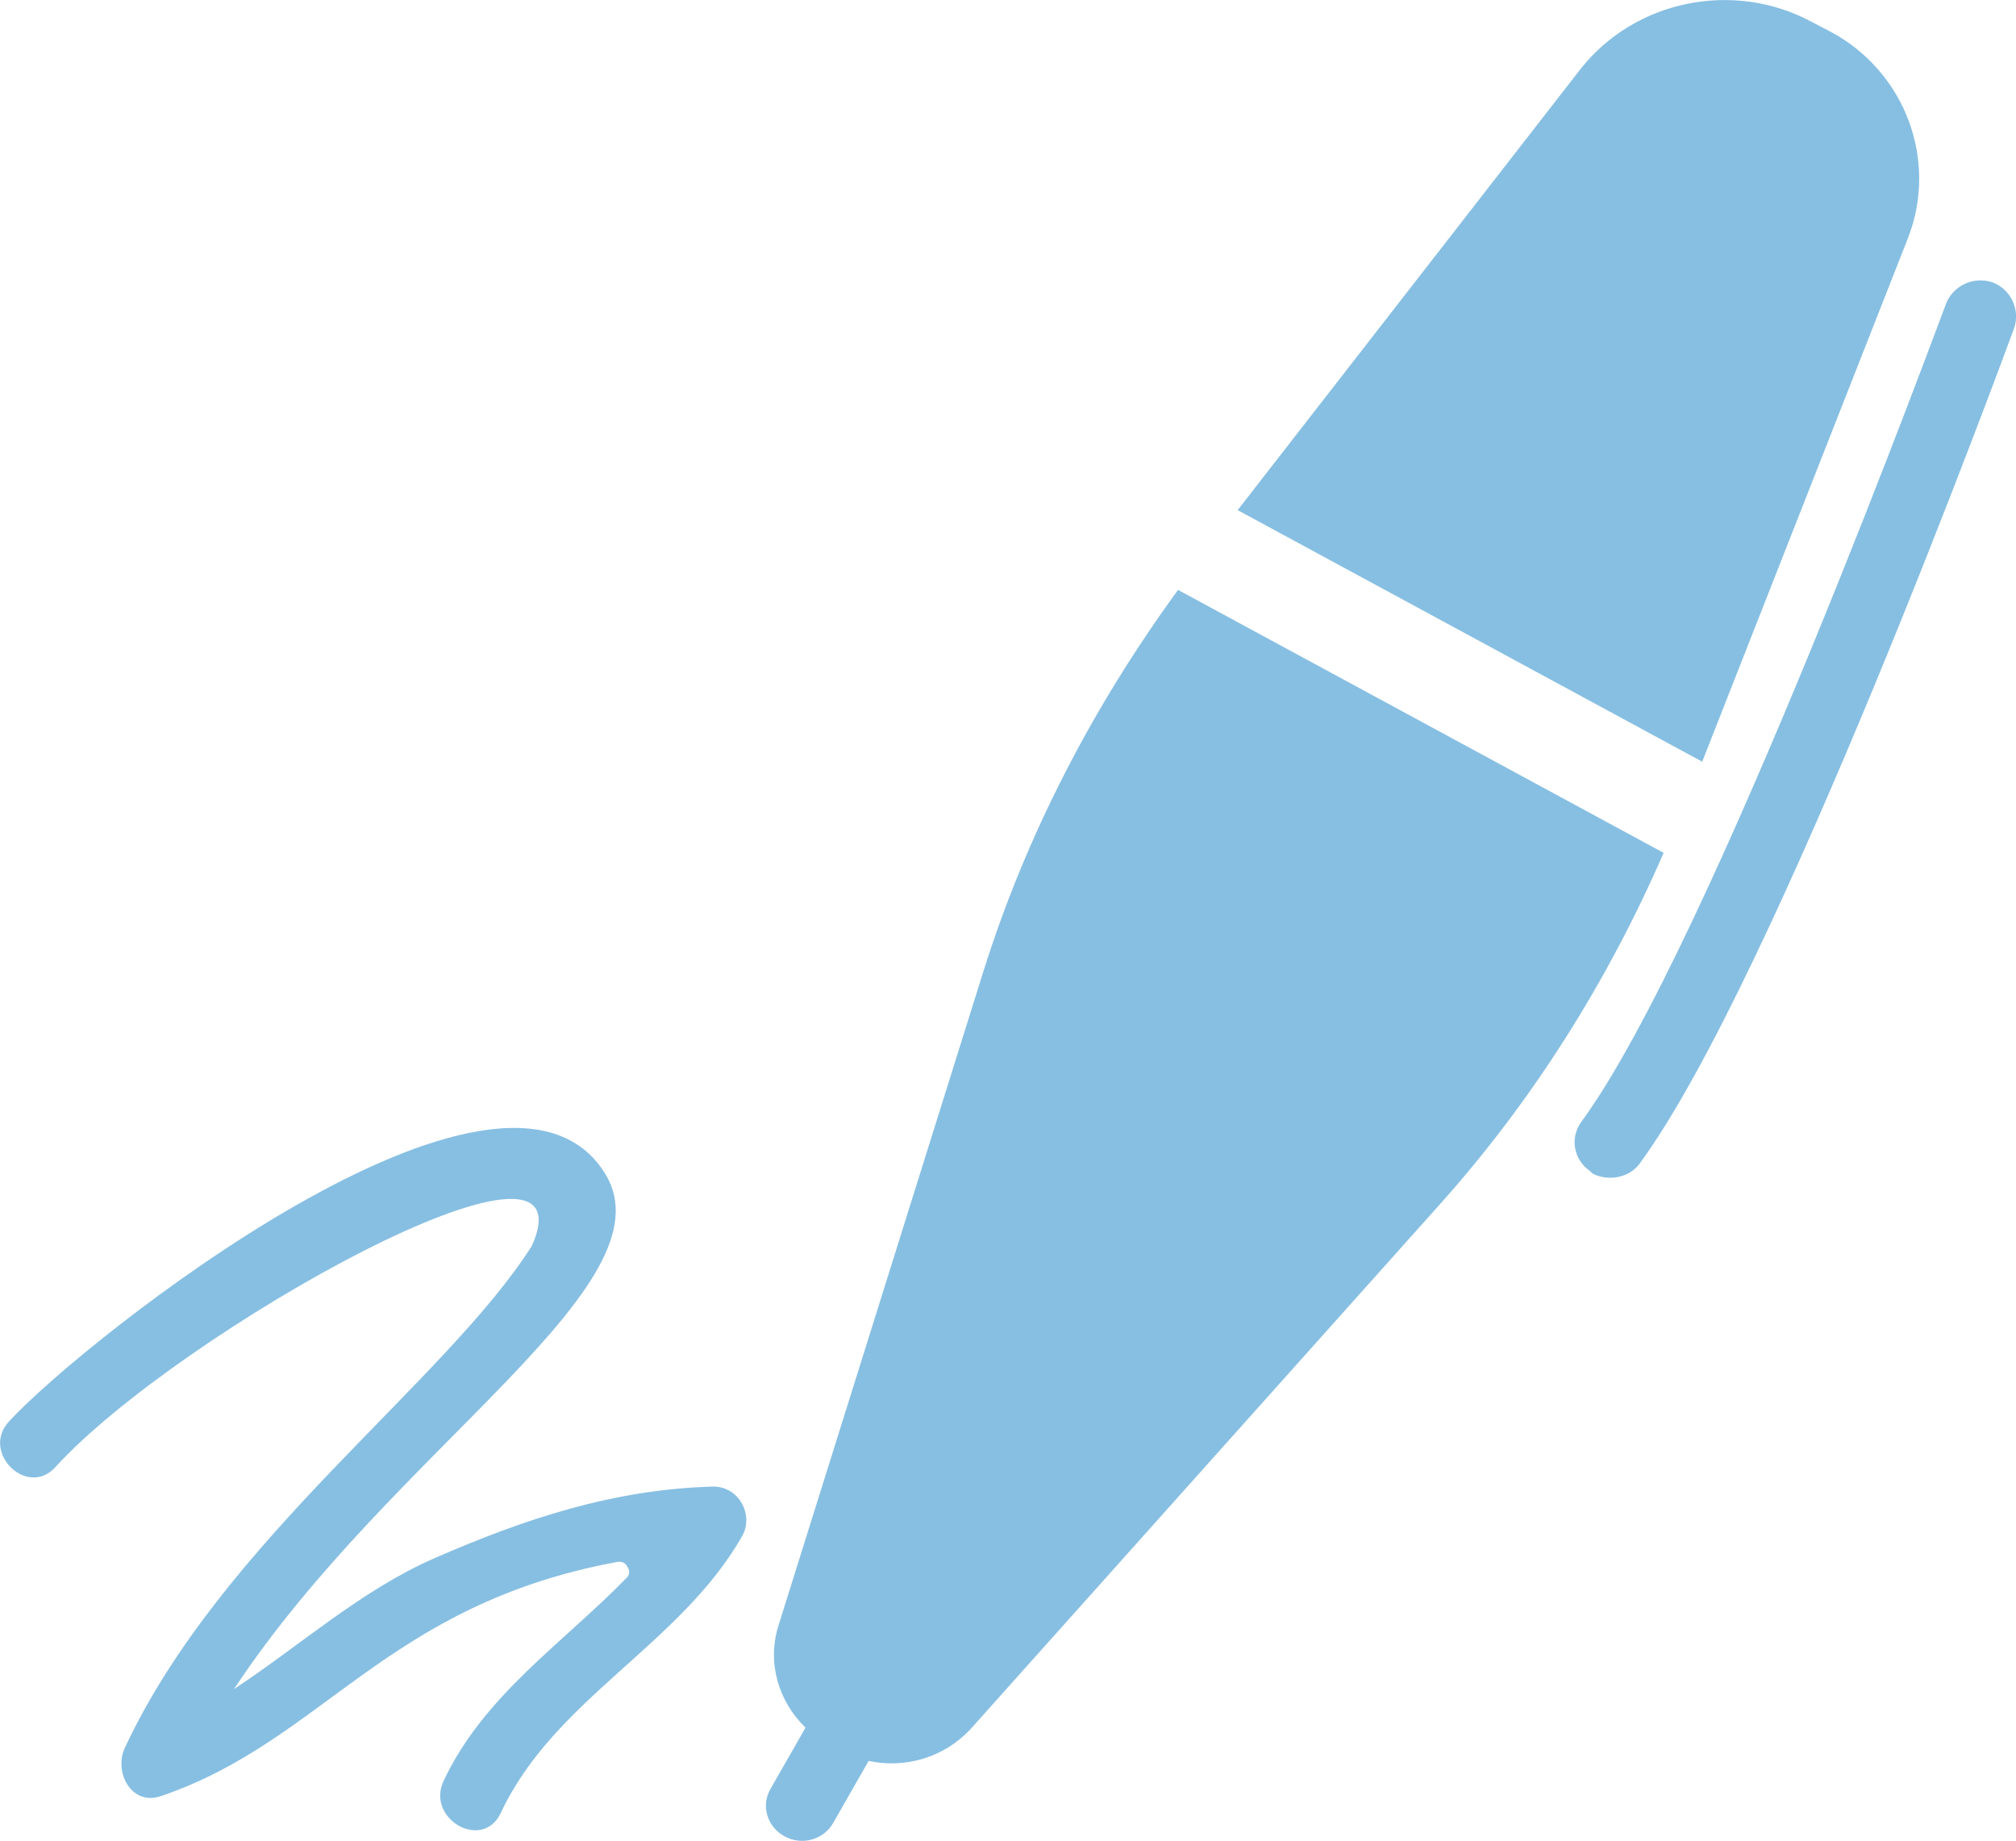
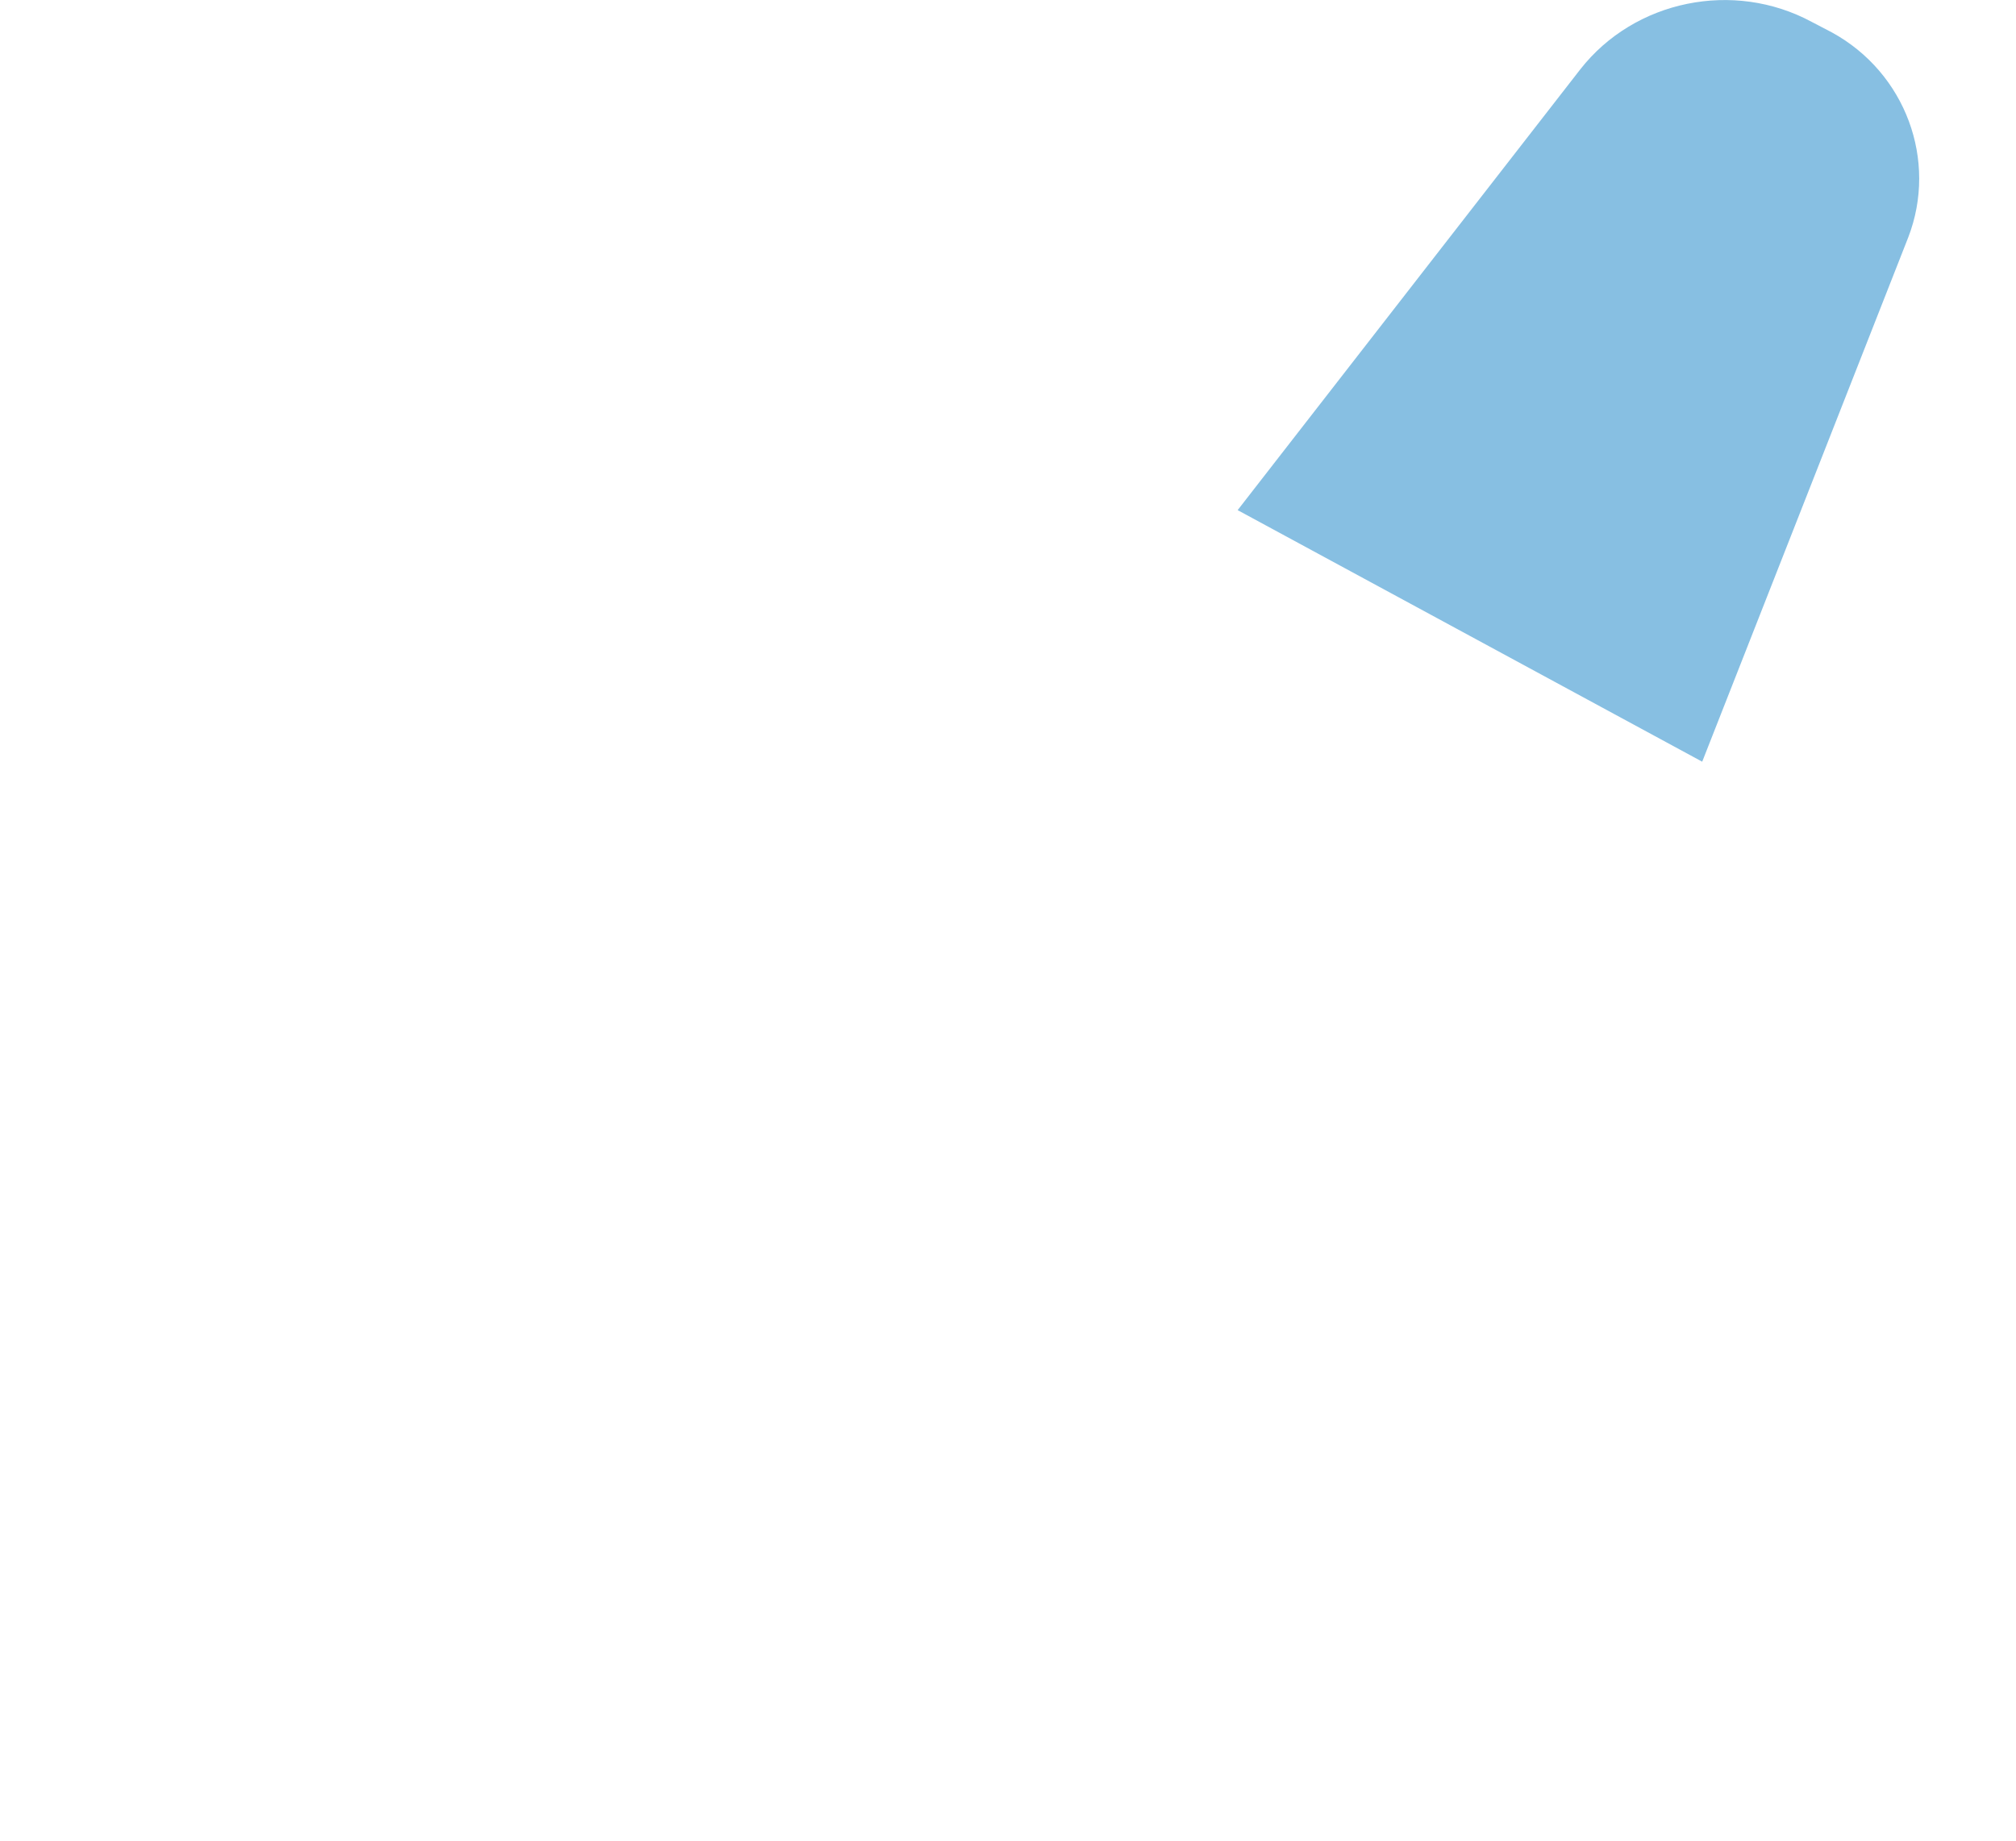
<svg xmlns="http://www.w3.org/2000/svg" xml:space="preserve" width="23mm" height="21mm" version="1.1" style="shape-rendering:geometricPrecision; text-rendering:geometricPrecision; image-rendering:optimizeQuality; fill-rule:evenodd; clip-rule:evenodd" viewBox="0 0 2300 2100">
  <defs>
    <style type="text/css">
   
    .fil0 {fill:#87BFE2;fill-rule:nonzero}
   
  </style>
  </defs>
  <g id="Layer_x0020_1">
    <g id="_718661856">
      <path class="fil0" d="M2177 271c34,-88 -3,-188 -87,-234l-23 -12c-89,-48 -202,-25 -264,54l-391 503 530 287 235 -598z" />
-       <path class="fil0" d="M1344 673c-97,133 -173,279 -222,435l-234 747c-13,42 0,86 31,116l-40 70c-11,19 -4,43 16,54 20,11 45,4 56,-16l40 -70c42,9 86,-4 116,-36l533 -596c108,-120 194,-257 258,-404l-554 -300z" />
-       <path class="fil0" d="M2273 322c-22,-7 -45,4 -53,25 -3,7 -269,733 -416,933 -13,18 -9,43 10,56 1,1 2,2 3,3 18,9 42,5 54,-12 154,-210 416,-923 427,-953 7,-21 -4,-44 -25,-52z" />
-       <path class="fil0" d="M814 1696c-114,3 -216,37 -319,82 -84,37 -152,99 -228,149 181,-274 500,-460 424,-587 -116,-192 -598,191 -681,282 -32,35 21,87 53,52 140,-154 617,-420 544,-253 -98,155 -355,337 -465,574 -12,27 8,66 42,54 185,-63 256,-218 520,-267 5,-1 10,1 12,6 3,4 2,9 -1,12 -73,75 -163,134 -209,232 -20,43 44,80 65,37 61,-131 205,-192 276,-317 13,-24 -4,-56 -33,-56z" />
    </g>
  </g>
</svg>